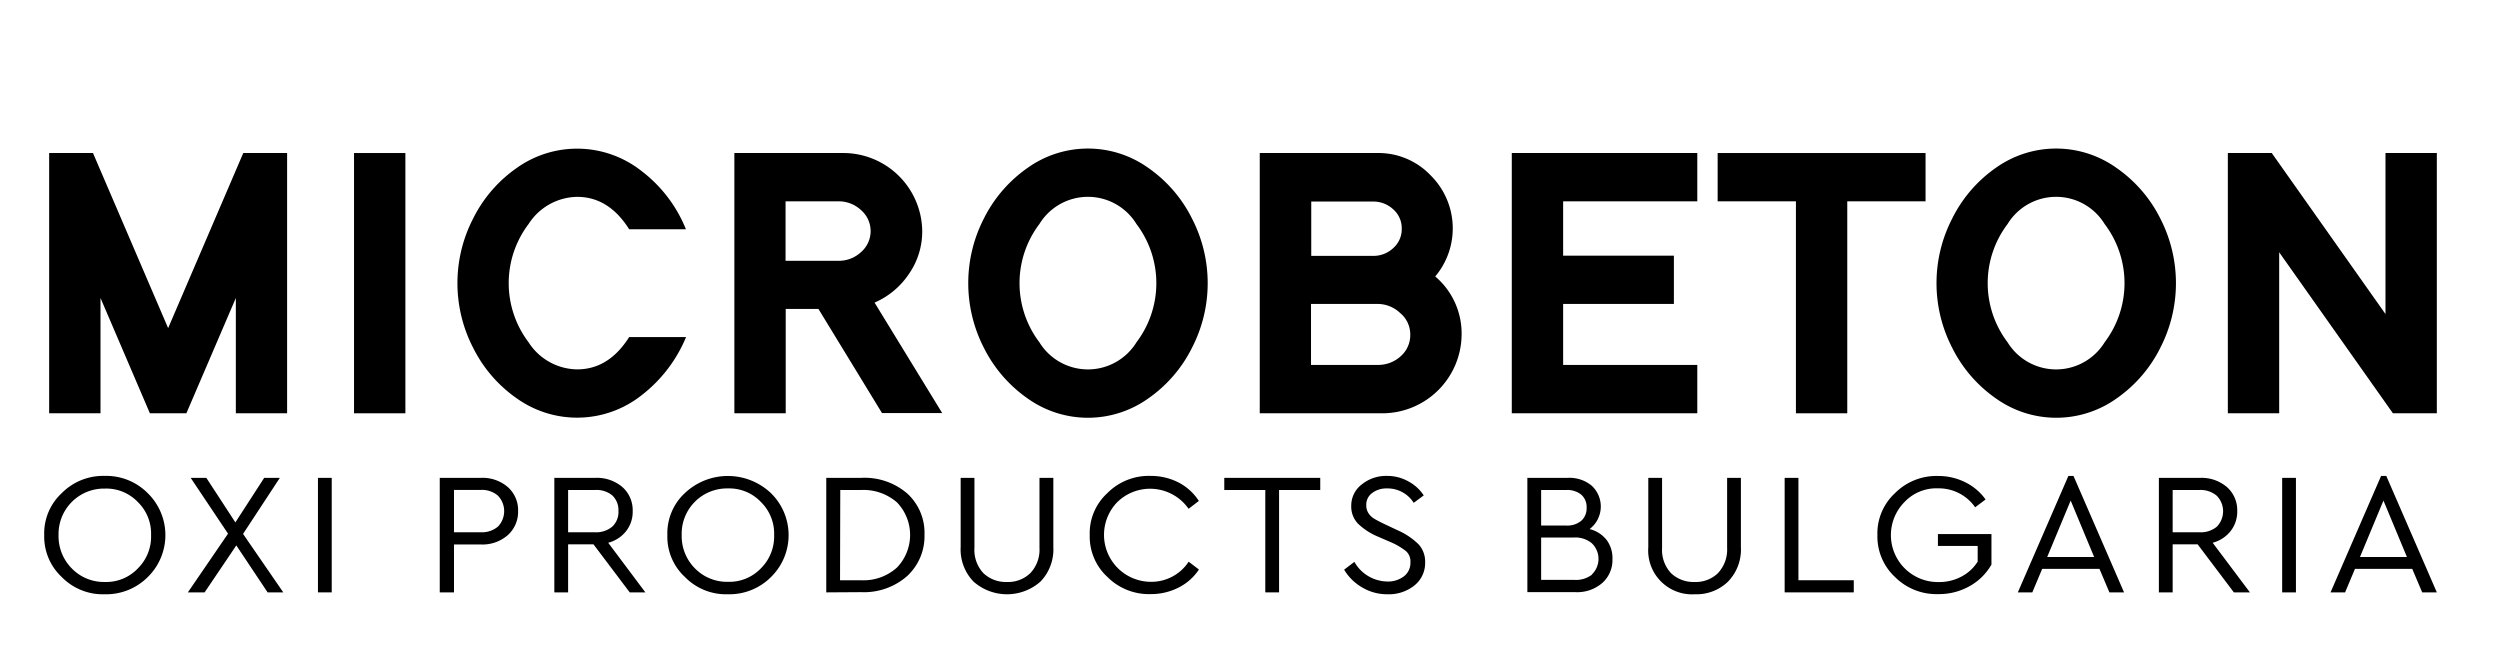
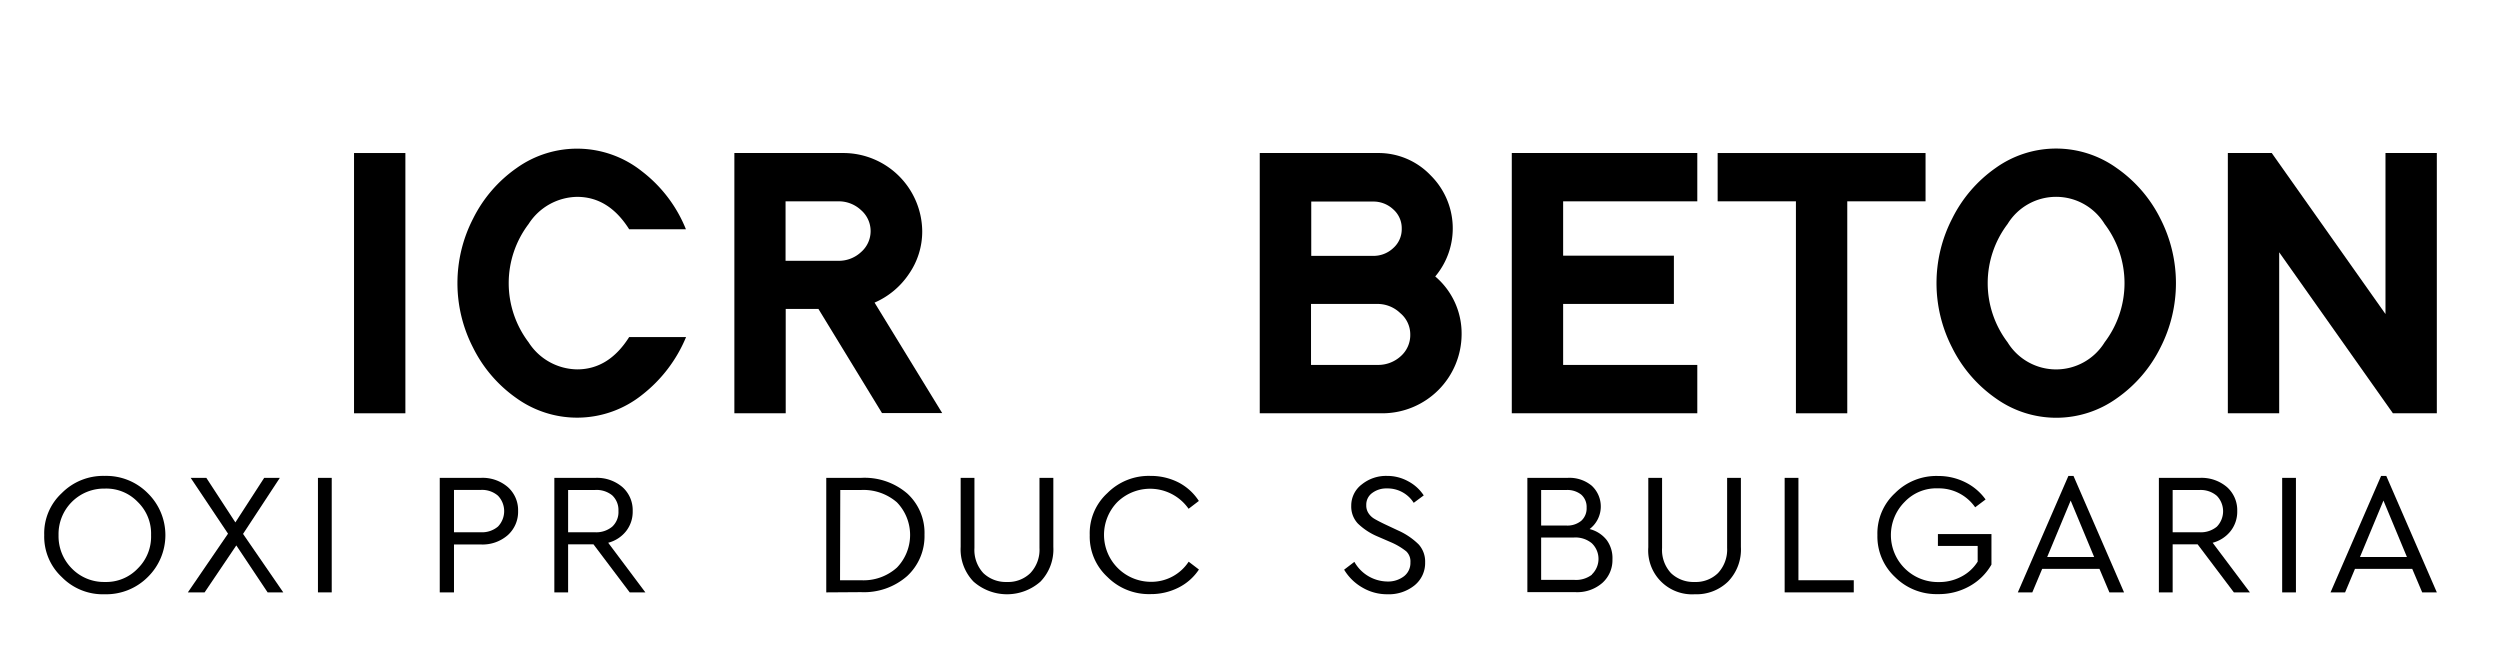
<svg xmlns="http://www.w3.org/2000/svg" id="Layer_1" data-name="Layer 1" viewBox="0 0 319.39 83.96">
  <title>2logo_microbeton</title>
-   <path d="M23.81,52.8H19.15L12.84,38.07V52.8H6.28V19.55h5.6l9.6,22.37,9.6-22.37h5.6V52.8H30.13V38.07Z" />
  <path d="M51.79,52.8H45.23V19.55h6.56Z" />
  <path d="M73.73,47.19c2.69,0,4.91-1.37,6.65-4.13h7.27A18.16,18.16,0,0,1,82,50.47a13.29,13.29,0,0,1-16,.41,17.22,17.22,0,0,1-5.56-6.46,18,18,0,0,1,0-16.49A17.22,17.22,0,0,1,66,21.47a13.29,13.29,0,0,1,16,.41,17.57,17.57,0,0,1,5.63,7.41H80.38q-2.61-4.14-6.65-4.14a7.5,7.5,0,0,0-6.2,3.47,12.51,12.51,0,0,0,0,15.11A7.48,7.48,0,0,0,73.73,47.19Z" />
  <path d="M93.82,19.55h14a10.09,10.09,0,0,1,10,10A9.49,9.49,0,0,1,116.12,35a10.14,10.14,0,0,1-4.39,3.66l8.64,14.11h-7.69l-8.12-13.3h-4.18V52.8H93.82ZM110,32.21a3.55,3.55,0,0,0,0-5.37,4.17,4.17,0,0,0-2.85-1.12h-6.79v7.6h6.79A4.16,4.16,0,0,0,110,32.21Z" />
-   <path d="M131.25,21.47a13.27,13.27,0,0,1,15.48,0,17.22,17.22,0,0,1,5.56,6.46,18,18,0,0,1,0,16.49,17.22,17.22,0,0,1-5.56,6.46,13.27,13.27,0,0,1-15.48,0,17.31,17.31,0,0,1-5.56-6.46,18.08,18.08,0,0,1,0-16.49A17.31,17.31,0,0,1,131.25,21.47Zm1.54,22.26a7.28,7.28,0,0,0,12.4,0,12.51,12.51,0,0,0,0-15.11,7.27,7.27,0,0,0-12.4,0,12.51,12.51,0,0,0,0,15.11Z" />
  <path d="M186.73,42.73a10.14,10.14,0,0,1-10,10.07H160.94V19.55H176a9.19,9.19,0,0,1,6.77,2.85,9.54,9.54,0,0,1,.59,12.92A9.55,9.55,0,0,1,186.73,42.73Zm-7.65-13.54A3.2,3.2,0,0,0,178,26.75a3.7,3.7,0,0,0-2.59-1h-7.89v6.94h7.89a3.68,3.68,0,0,0,2.59-1A3.22,3.22,0,0,0,179.08,29.19Zm1.09,13.54A3.54,3.54,0,0,0,178.89,40a4.18,4.18,0,0,0-2.9-1.17h-8.5v7.79H176a4.26,4.26,0,0,0,2.95-1.11A3.61,3.61,0,0,0,180.17,42.73Z" />
  <path d="M216.84,25.72H199.7v6.94h14.15v6.17H199.7v7.79h17.14V52.8h-23.7V19.55h23.7Z" />
  <path d="M246,25.72H236V52.8h-6.56V25.72h-10V19.55H246Z" />
  <path d="M254.94,21.47a13.27,13.27,0,0,1,15.48,0A17.22,17.22,0,0,1,276,27.93a18.08,18.08,0,0,1,0,16.49,17.22,17.22,0,0,1-5.56,6.46,13.27,13.27,0,0,1-15.48,0,17.22,17.22,0,0,1-5.56-6.46,18,18,0,0,1,0-16.49A17.22,17.22,0,0,1,254.94,21.47Zm1.54,22.26a7.28,7.28,0,0,0,12.4,0,12.51,12.51,0,0,0,0-15.11,7.27,7.27,0,0,0-12.4,0,12.51,12.51,0,0,0,0,15.11Z" />
  <path d="M311.32,52.8h-5.61L291.18,32.23V52.8h-6.56V19.55h5.61l14.53,20.57V19.55h6.56Z" />
  <path d="M5.65,68.36A7,7,0,0,1,7.89,63a7.43,7.43,0,0,1,5.49-2.2A7.46,7.46,0,0,1,18.87,63a7.5,7.5,0,0,1,0,10.73,7.5,7.5,0,0,1-5.49,2.19A7.32,7.32,0,0,1,7.9,73.73,7.06,7.06,0,0,1,5.65,68.36Zm13.65,0a5.62,5.62,0,0,0-1.7-4.23,5.55,5.55,0,0,0-4.2-1.71,5.81,5.81,0,0,0-5.92,5.94,5.85,5.85,0,0,0,1.7,4.27,5.72,5.72,0,0,0,4.22,1.72,5.56,5.56,0,0,0,4.2-1.72A5.71,5.71,0,0,0,19.3,68.34Z" />
  <path d="M36.19,75.68h-2l-4-6-4.05,6H24l5.13-7.5-4.77-7.13h2l3.71,5.69,3.68-5.69h2l-4.7,7.16Z" />
  <path d="M40.62,75.68V61.05h1.76V75.68Z" />
  <path d="M56.18,75.68V61.05h5.25a4.93,4.93,0,0,1,3.45,1.18,3.94,3.94,0,0,1,1.31,3.05,4,4,0,0,1-1.31,3.08,4.9,4.9,0,0,1-3.45,1.2H58v6.12ZM58,68h3.43a3.15,3.15,0,0,0,2.19-.73,2.85,2.85,0,0,0,0-3.94,3.1,3.1,0,0,0-2.19-.74H58Z" />
  <path d="M82.45,75.68h-2l-4.63-6.14H72.58v6.14H70.82V61.05h5.24a5,5,0,0,1,3.46,1.18,3.94,3.94,0,0,1,1.31,3.05A4,4,0,0,1,80,67.84a4.27,4.27,0,0,1-2.3,1.5ZM72.58,62.6V68H76a3.19,3.19,0,0,0,2.22-.72,2.54,2.54,0,0,0,.79-2,2.57,2.57,0,0,0-.8-2A3.16,3.16,0,0,0,76,62.6Z" />
-   <path d="M85.26,68.36A7,7,0,0,1,87.49,63a8,8,0,0,1,11,0,7.5,7.5,0,0,1,0,10.73A7.5,7.5,0,0,1,93,75.92a7.32,7.32,0,0,1-5.48-2.19A7,7,0,0,1,85.26,68.36Zm13.64,0a5.65,5.65,0,0,0-1.69-4.23A5.57,5.57,0,0,0,93,62.4a5.79,5.79,0,0,0-5.91,5.94,5.84,5.84,0,0,0,1.69,4.27A5.72,5.72,0,0,0,93,74.33a5.58,5.58,0,0,0,4.21-1.72A5.74,5.74,0,0,0,98.9,68.34Z" />
  <path d="M105.56,75.68V61.05H110a8.35,8.35,0,0,1,5.91,2,6.8,6.8,0,0,1,2.2,5.26,6.93,6.93,0,0,1-2.21,5.28,8.35,8.35,0,0,1-5.9,2.06Zm1.76-1.55H110a6.37,6.37,0,0,0,4.59-1.62,6,6,0,0,0,0-8.33A6.51,6.51,0,0,0,110,62.6h-2.65Z" />
  <path d="M122.73,69.87V61.05h1.76V70a4.35,4.35,0,0,0,1.14,3.22,4.15,4.15,0,0,0,3,1.13,4.06,4.06,0,0,0,3-1.13A4.34,4.34,0,0,0,132.8,70V61.05h1.77v8.82a5.93,5.93,0,0,1-1.64,4.43,6.46,6.46,0,0,1-8.56,0A5.93,5.93,0,0,1,122.73,69.87Z" />
  <path d="M139.22,68.36A6.93,6.93,0,0,1,141.47,63a7.44,7.44,0,0,1,5.5-2.2,7.76,7.76,0,0,1,3.6.84A6.82,6.82,0,0,1,153.16,64l-1.31,1a6,6,0,0,0-9.1-.86A6,6,0,0,0,147,74.33a5.7,5.7,0,0,0,4.86-2.57l1.31,1a6.72,6.72,0,0,1-2.59,2.3,7.76,7.76,0,0,1-3.6.84,7.47,7.47,0,0,1-5.5-2.19A7,7,0,0,1,139.22,68.36Z" />
-   <path d="M161.65,75.68V62.6h-5.24V61.05h12.26V62.6h-5.26V75.68Z" />
  <path d="M171.72,72.78l1.31-1a4.91,4.91,0,0,0,4.16,2.51,3.34,3.34,0,0,0,2.18-.67,2.15,2.15,0,0,0,.82-1.77,1.78,1.78,0,0,0-.53-1.41,8.51,8.51,0,0,0-1.95-1.16L176,68.54a8.2,8.2,0,0,1-2.53-1.66,3.16,3.16,0,0,1-.84-2.26A3.38,3.38,0,0,1,174,61.87a4.92,4.92,0,0,1,3.19-1.07,5.52,5.52,0,0,1,2.7.68,5.37,5.37,0,0,1,2,1.81l-1.28.95a3.94,3.94,0,0,0-3.42-1.84,3,3,0,0,0-1.88.58,1.83,1.83,0,0,0-.76,1.55,1.77,1.77,0,0,0,.3,1.06,2.24,2.24,0,0,0,.7.67c.28.17.75.42,1.4.73l1.64.77a8.89,8.89,0,0,1,2.66,1.8,3.27,3.27,0,0,1,.82,2.28,3.67,3.67,0,0,1-1.35,2.94,5.21,5.21,0,0,1-3.46,1.14,6.17,6.17,0,0,1-3.16-.83A6.45,6.45,0,0,1,171.72,72.78Z" />
  <path d="M206,71.47a3.9,3.9,0,0,1-1.29,3,4.87,4.87,0,0,1-3.44,1.18h-6.14V61.05h5.13a4.45,4.45,0,0,1,3.09,1,3.62,3.62,0,0,1-.27,5.54A4,4,0,0,1,205.27,69,3.9,3.9,0,0,1,206,71.47Zm-5.92-8.87h-3.19v4.54h3.19a2.79,2.79,0,0,0,1.94-.61,2.13,2.13,0,0,0,.68-1.67,2.1,2.1,0,0,0-.68-1.66A2.83,2.83,0,0,0,200.12,62.6Zm3.28,10.8a2.76,2.76,0,0,0,0-4,3.28,3.28,0,0,0-2.27-.73h-4.2v5.41h4.2A3.33,3.33,0,0,0,203.4,73.4Z" />
  <path d="M210.58,69.87V61.05h1.76V70a4.35,4.35,0,0,0,1.14,3.22,4.14,4.14,0,0,0,3,1.13,4.06,4.06,0,0,0,3-1.13A4.39,4.39,0,0,0,220.65,70V61.05h1.76v8.82a5.89,5.89,0,0,1-1.64,4.43,5.78,5.78,0,0,1-4.25,1.62,5.6,5.6,0,0,1-5.94-6Z" />
  <path d="M228,75.68V61.05h1.76V74.13h7.07v1.55Z" />
  <path d="M239.85,68.36A7,7,0,0,1,242.1,63a7.44,7.44,0,0,1,5.5-2.19,7.67,7.67,0,0,1,3.45.79,7,7,0,0,1,2.62,2.21l-1.33,1a5.66,5.66,0,0,0-4.74-2.42,5.57,5.57,0,0,0-4.25,1.71,6,6,0,0,0,4.34,10.26,6,6,0,0,0,2.9-.7,5.37,5.37,0,0,0,2.07-1.91v-2h-5.08V68.23h6.84v3.9a7.29,7.29,0,0,1-2.82,2.77,7.94,7.94,0,0,1-4,1,7.47,7.47,0,0,1-5.5-2.18A7.08,7.08,0,0,1,239.85,68.36Z" />
  <path d="M269.49,75.68l-1.27-3H260.9l-1.26,3h-1.85l6.46-14.88h.65l6.46,14.88Zm-1.95-4.52-3-7.21-3,7.21Z" />
  <path d="M287.44,75.68h-2.05l-4.63-6.14h-3.19v6.14h-1.76V61.05h5.24a5,5,0,0,1,3.46,1.18,3.94,3.94,0,0,1,1.31,3.05,4,4,0,0,1-.84,2.56,4.31,4.31,0,0,1-2.3,1.5ZM277.57,62.6V68H281a3.19,3.19,0,0,0,2.22-.72,2.83,2.83,0,0,0,0-3.93A3.16,3.16,0,0,0,281,62.6Z" />
  <path d="M291.56,75.68V61.05h1.76V75.68Z" />
  <path d="M309.45,75.68l-1.27-3h-7.32l-1.26,3h-1.86L304.2,60.8h.66l6.46,14.88Zm-1.95-4.52-3-7.21-3,7.21Z" />
</svg>